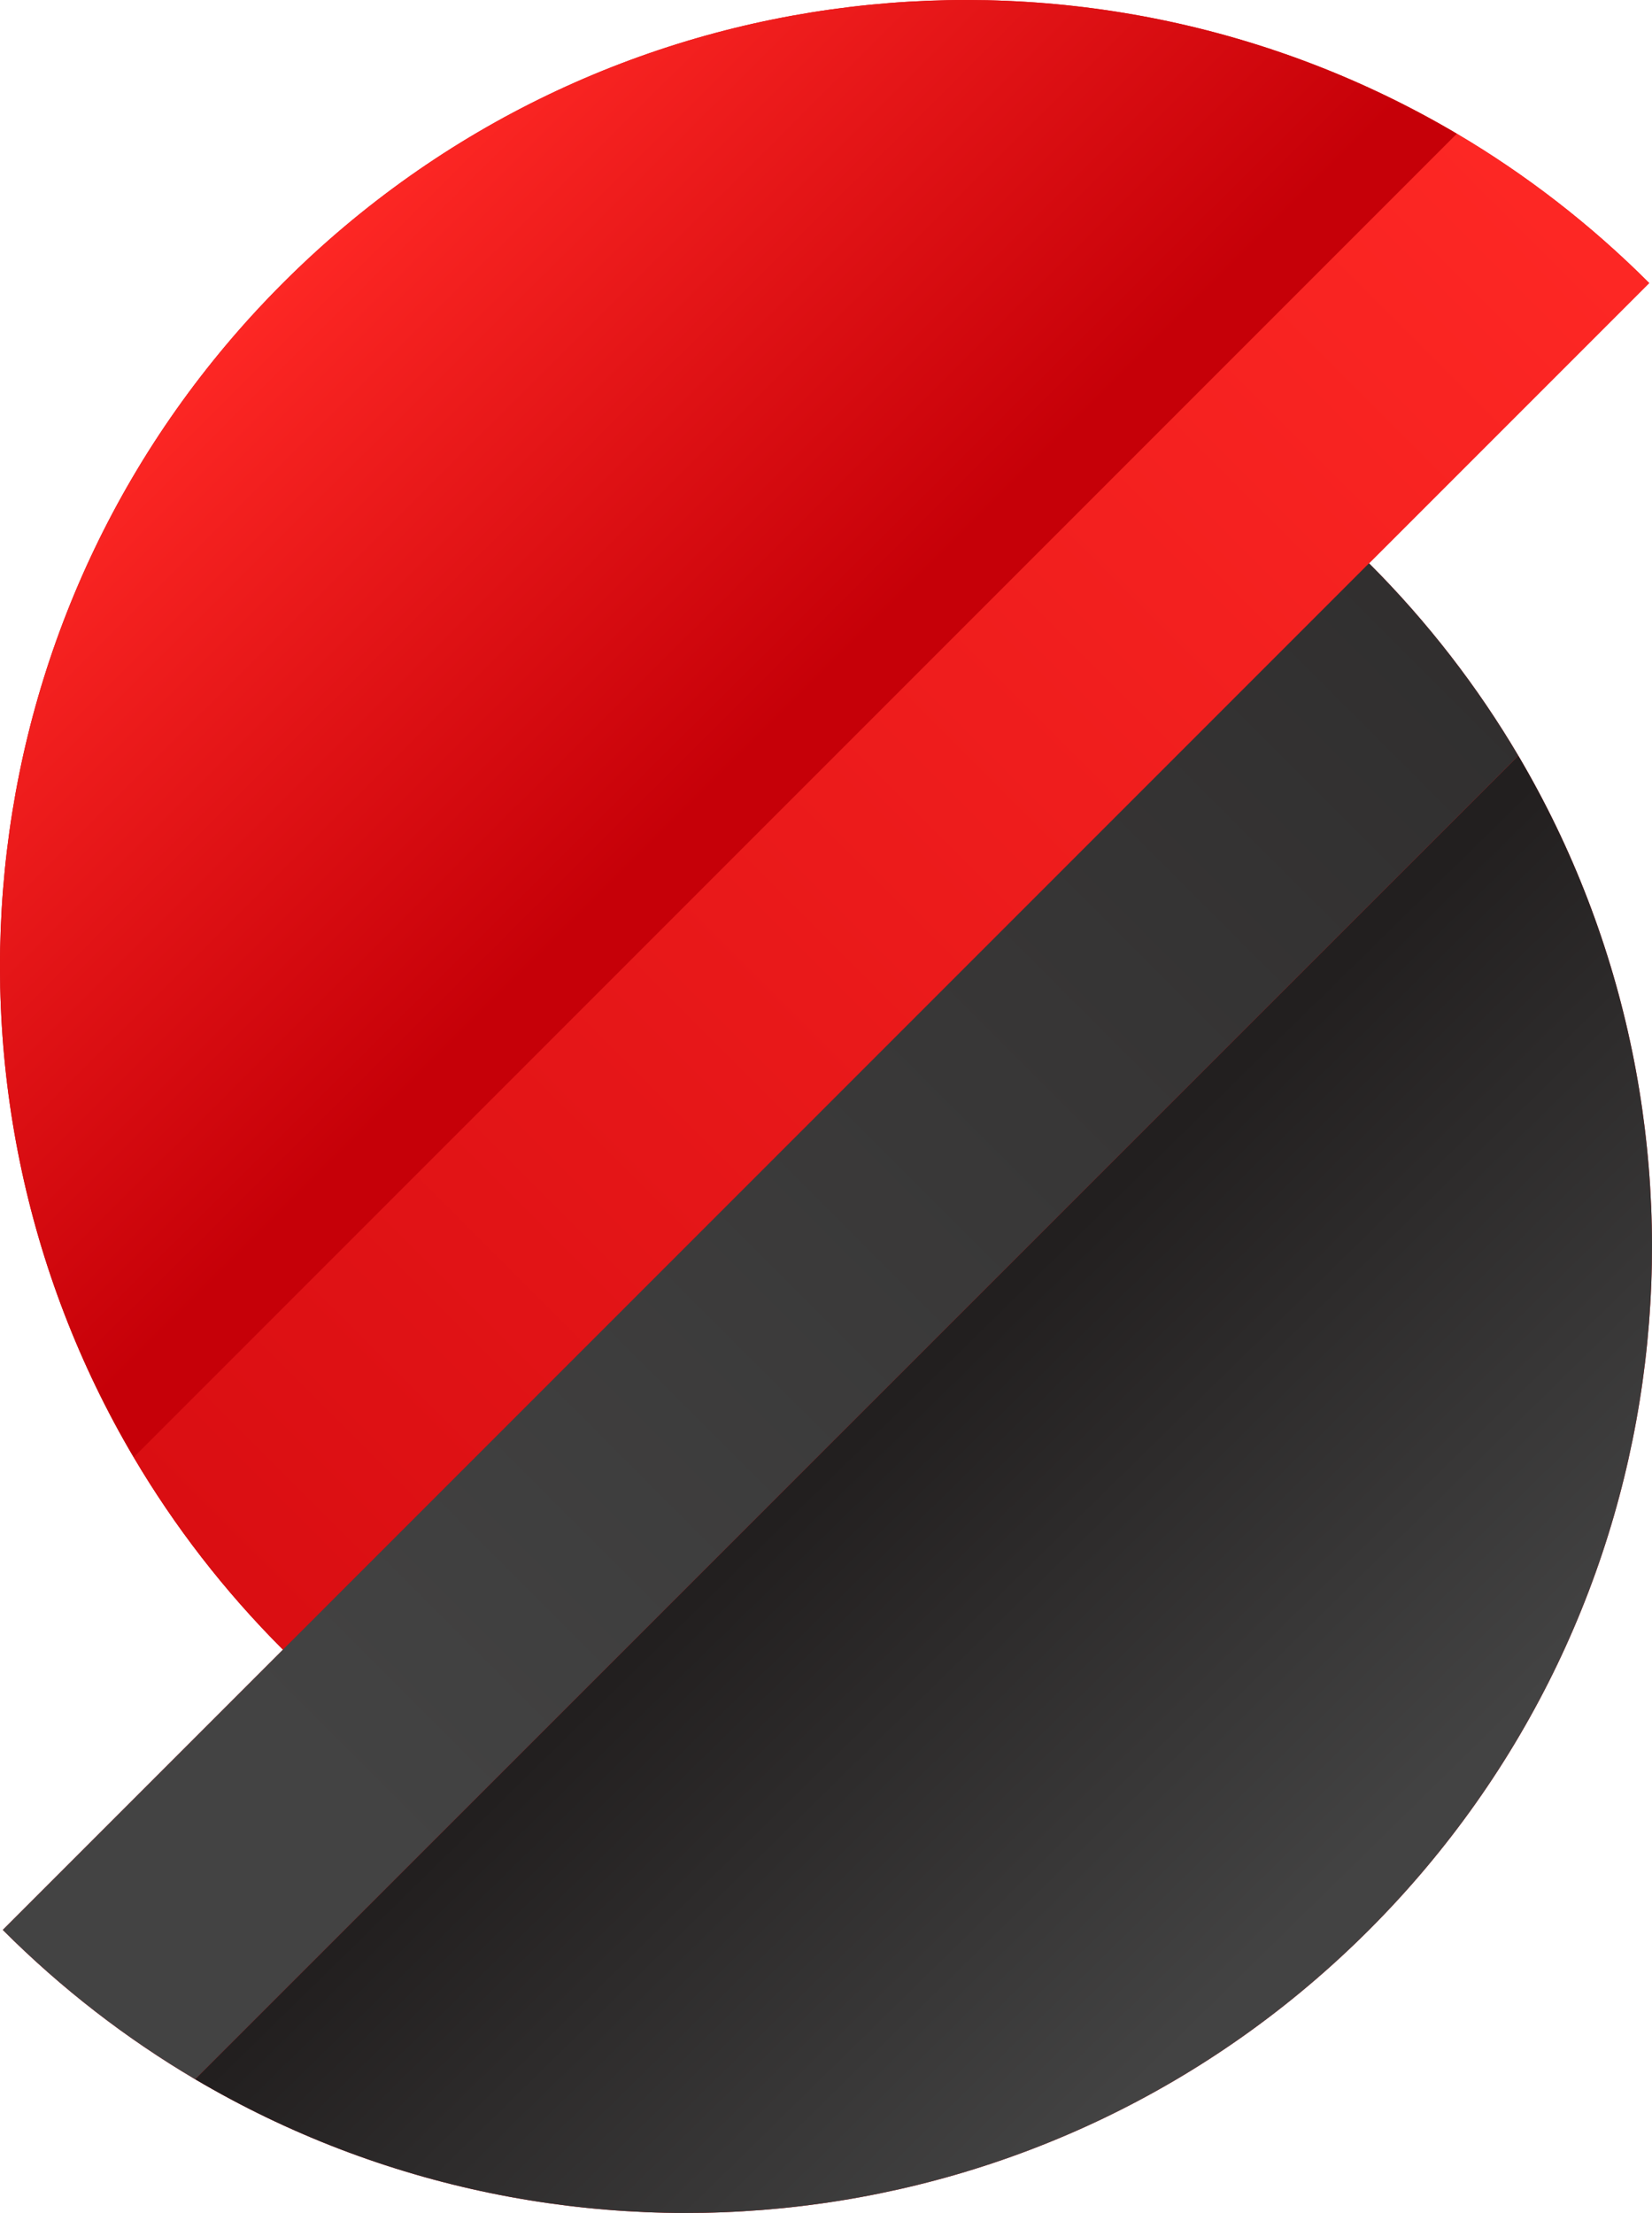
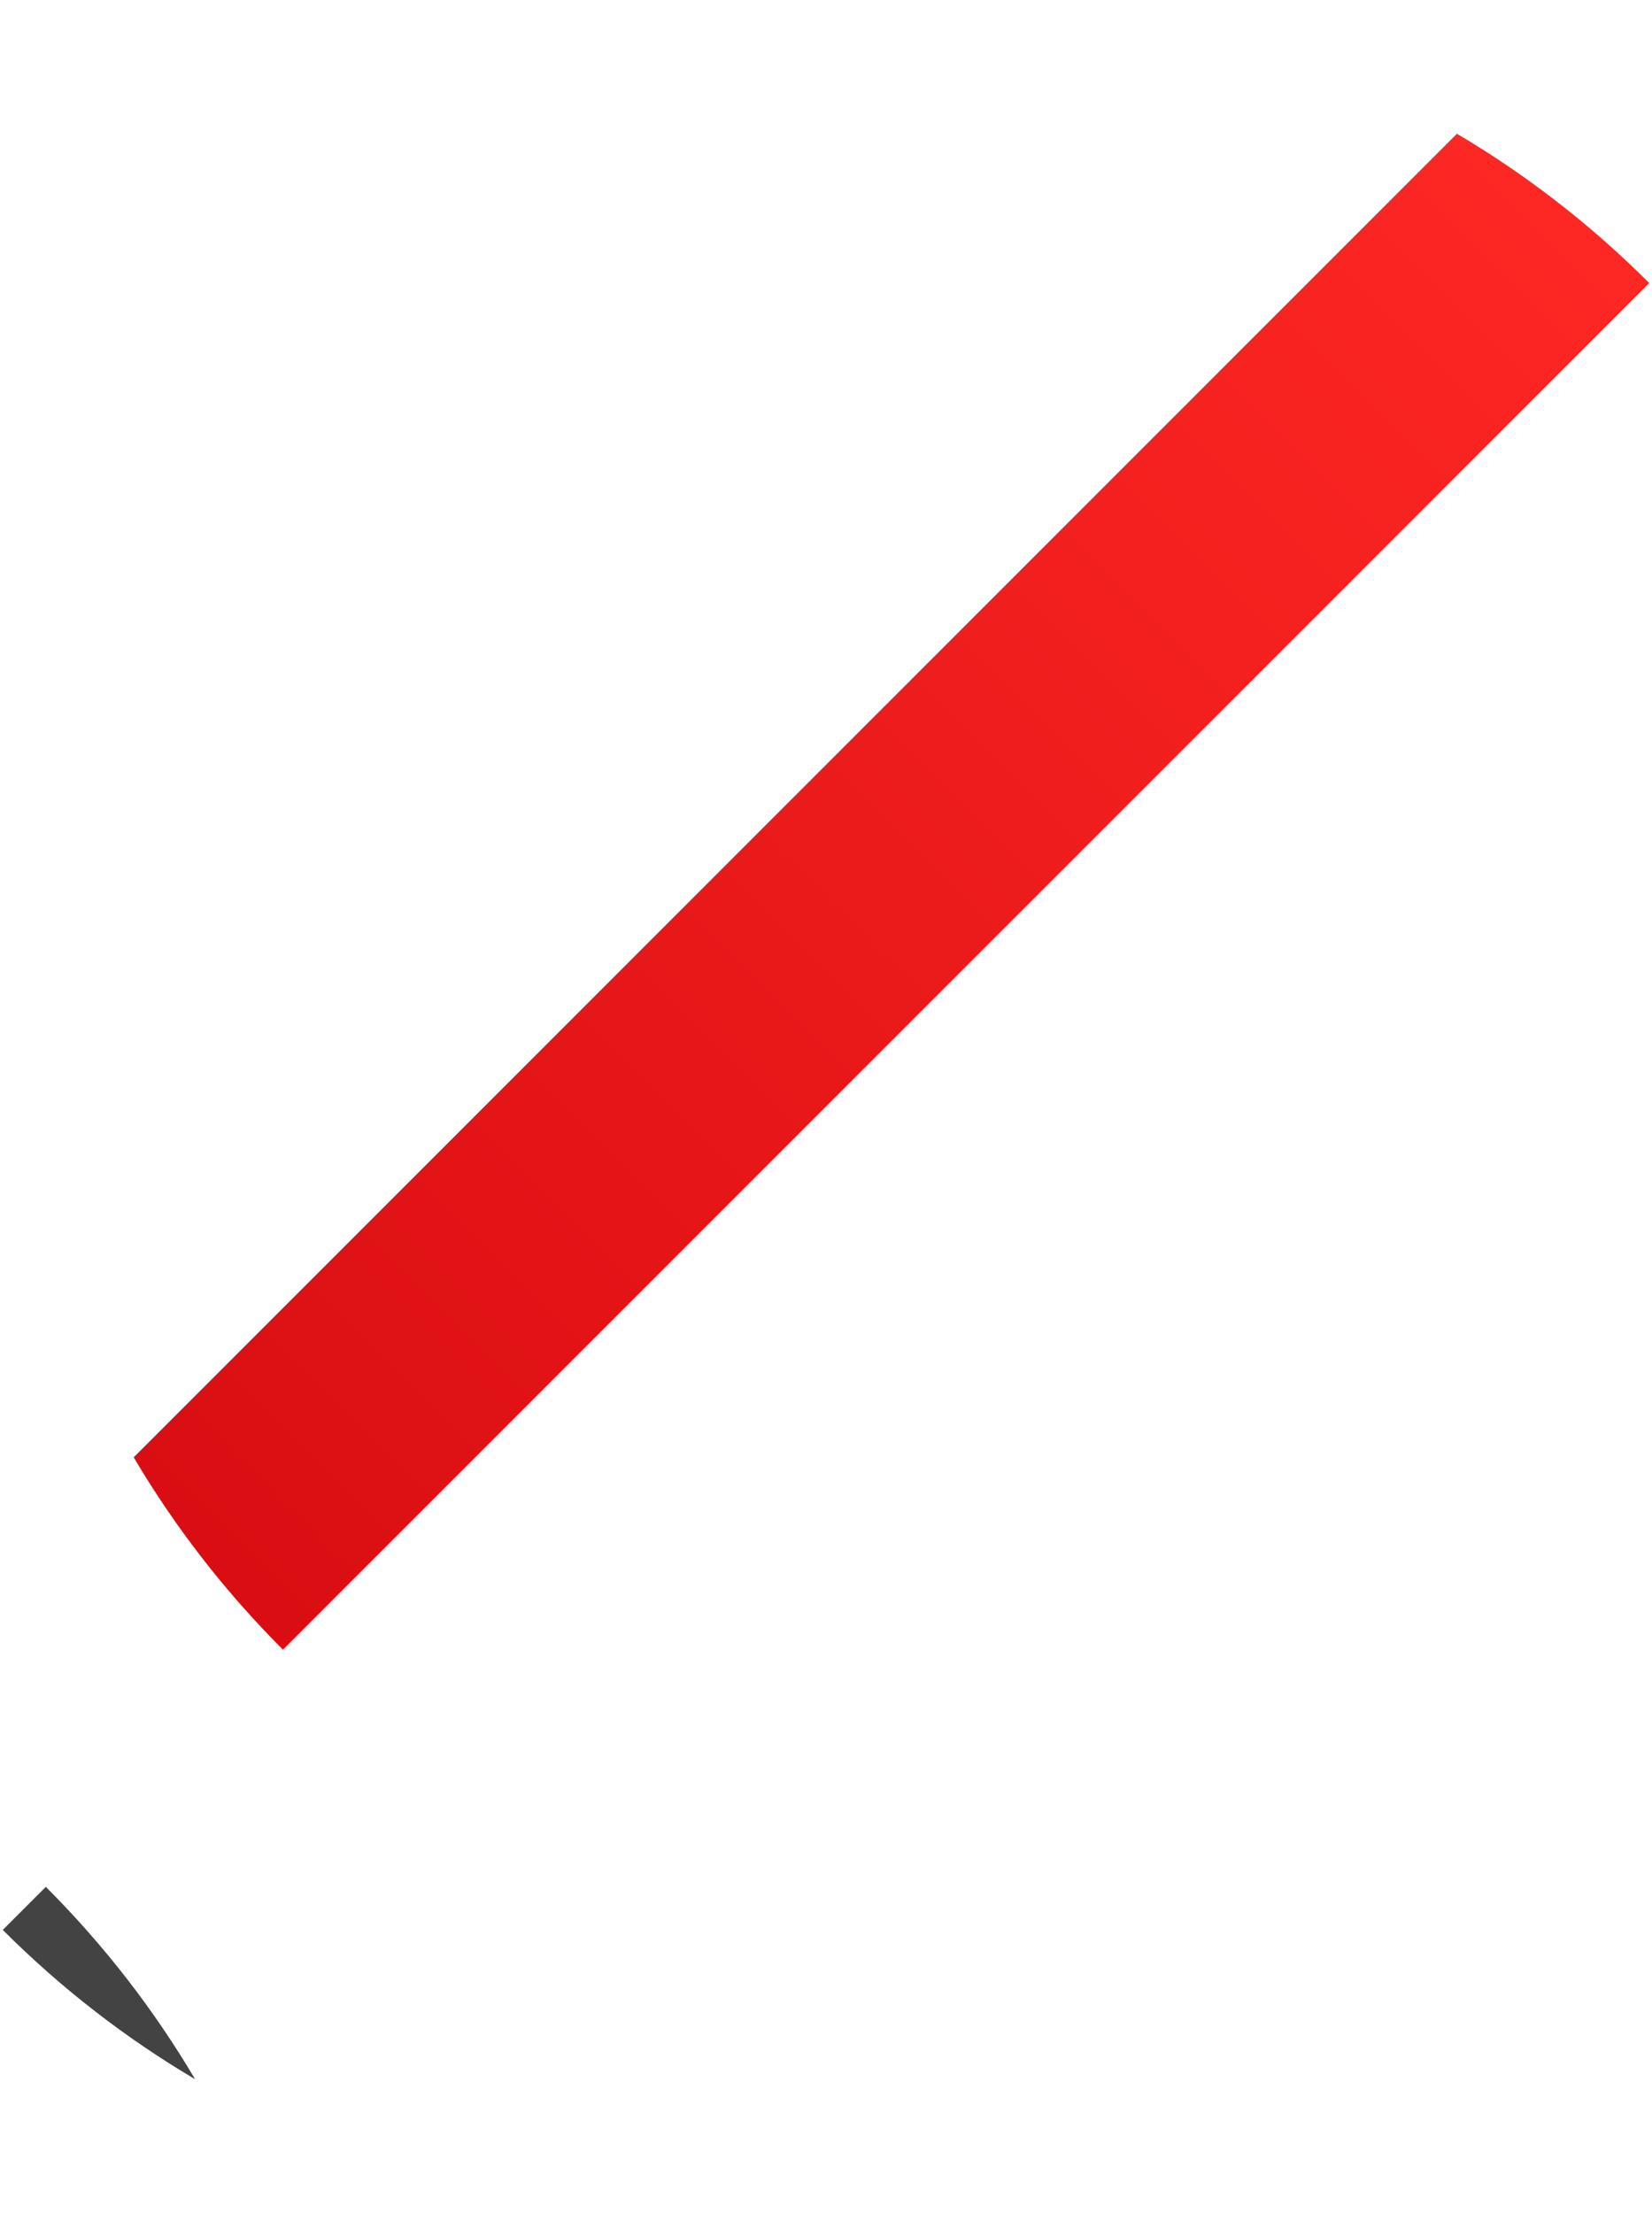
<svg xmlns="http://www.w3.org/2000/svg" version="1.1" id="symbol" x="0px" y="0px" viewBox="0 0 1000 1339.18" style="enable-background:new 0 0 1000 1339.18;" xml:space="preserve">
  <style type="text/css">
	.st0{fill:url(#SVGID_1_);}
	.st1{fill:url(#SVGID_2_);}
	.st2{fill:url(#SVGID_3_);}
	.st3{fill:url(#SVGID_4_);}
	.st4{fill:url(#SVGID_5_);}
</style>
  <linearGradient id="SVGID_1_" gradientUnits="userSpaceOnUse" x1="-223.285" y1="669.591" x2="1664.652" y2="669.591">
    <stop offset="0" style="stop-color:#C60008" />
    <stop offset="1" style="stop-color:#FD2724" />
  </linearGradient>
-   <path class="st0" d="M919.07,457.28c-24.54-41.55-54.65-80.71-90.35-116.41l169.59-169.59c-35.7-35.7-74.86-65.81-116.41-90.35  C657.65-51.51,363.96-21.4,171.28,171.28C-21.4,363.96-51.51,657.65,80.93,881.9c24.54,41.55,54.65,80.71,90.35,116.41L1.69,1167.9  c35.7,35.7,74.86,65.81,116.41,90.35c224.26,132.45,517.94,102.33,710.62-90.35S1051.51,681.53,919.07,457.28z" />
  <linearGradient id="SVGID_2_" gradientUnits="userSpaceOnUse" x1="-1974.104" y1="1506.566" x2="-1973.336" y2="1105.923" gradientTransform="matrix(0.707 -0.707 0.707 0.707 785.453 -2006.453)">
    <stop offset="0" style="stop-color:#C60008" />
    <stop offset="1" style="stop-color:#FD2724" />
  </linearGradient>
-   <path class="st1" d="M171.28,171.28C-21.4,363.96-51.51,657.65,80.93,881.9L881.9,80.93C657.65-51.51,363.96-21.4,171.28,171.28z" />
  <linearGradient id="SVGID_3_" gradientUnits="userSpaceOnUse" x1="-3199.58" y1="1617.303" x2="-1398.905" y2="1617.303" gradientTransform="matrix(0.707 -0.707 0.707 0.707 785.453 -2006.453)">
    <stop offset="0" style="stop-color:#C60008" />
    <stop offset="1" style="stop-color:#FD2724" />
  </linearGradient>
  <path class="st2" d="M80.93,881.9c24.54,41.55,54.65,80.71,90.35,116.41l827.03-827.03c-35.7-35.7-74.86-65.81-116.41-90.35  L80.93,881.9z" />
  <linearGradient id="SVGID_4_" gradientUnits="userSpaceOnUse" x1="-2218.377" y1="2273.01" x2="-2214.113" y2="1846.58" gradientTransform="matrix(0.707 -0.707 0.707 0.707 785.453 -2006.453)">
    <stop offset="0.062" style="stop-color:#434343" />
    <stop offset="1" style="stop-color:#221F1F" />
  </linearGradient>
-   <path class="st3" d="M828.72,1167.9c192.68-192.68,222.8-486.36,90.35-710.62L118.1,1258.25  C342.35,1390.7,636.04,1360.58,828.72,1167.9z" />
  <linearGradient id="SVGID_5_" gradientUnits="userSpaceOnUse" x1="-3059.961" y1="1763.502" x2="-851.847" y2="1763.502" gradientTransform="matrix(0.707 -0.707 0.707 0.707 785.453 -2006.453)">
    <stop offset="0.209" style="stop-color:#434343" />
    <stop offset="1" style="stop-color:#221F1F" />
  </linearGradient>
-   <path class="st4" d="M1.69,1167.9c35.7,35.7,74.86,65.81,116.41,90.35l800.97-800.97c-24.54-41.55-54.65-80.71-90.35-116.41  L1.69,1167.9z" />
+   <path class="st4" d="M1.69,1167.9c35.7,35.7,74.86,65.81,116.41,90.35c-24.54-41.55-54.65-80.71-90.35-116.41  L1.69,1167.9z" />
</svg>